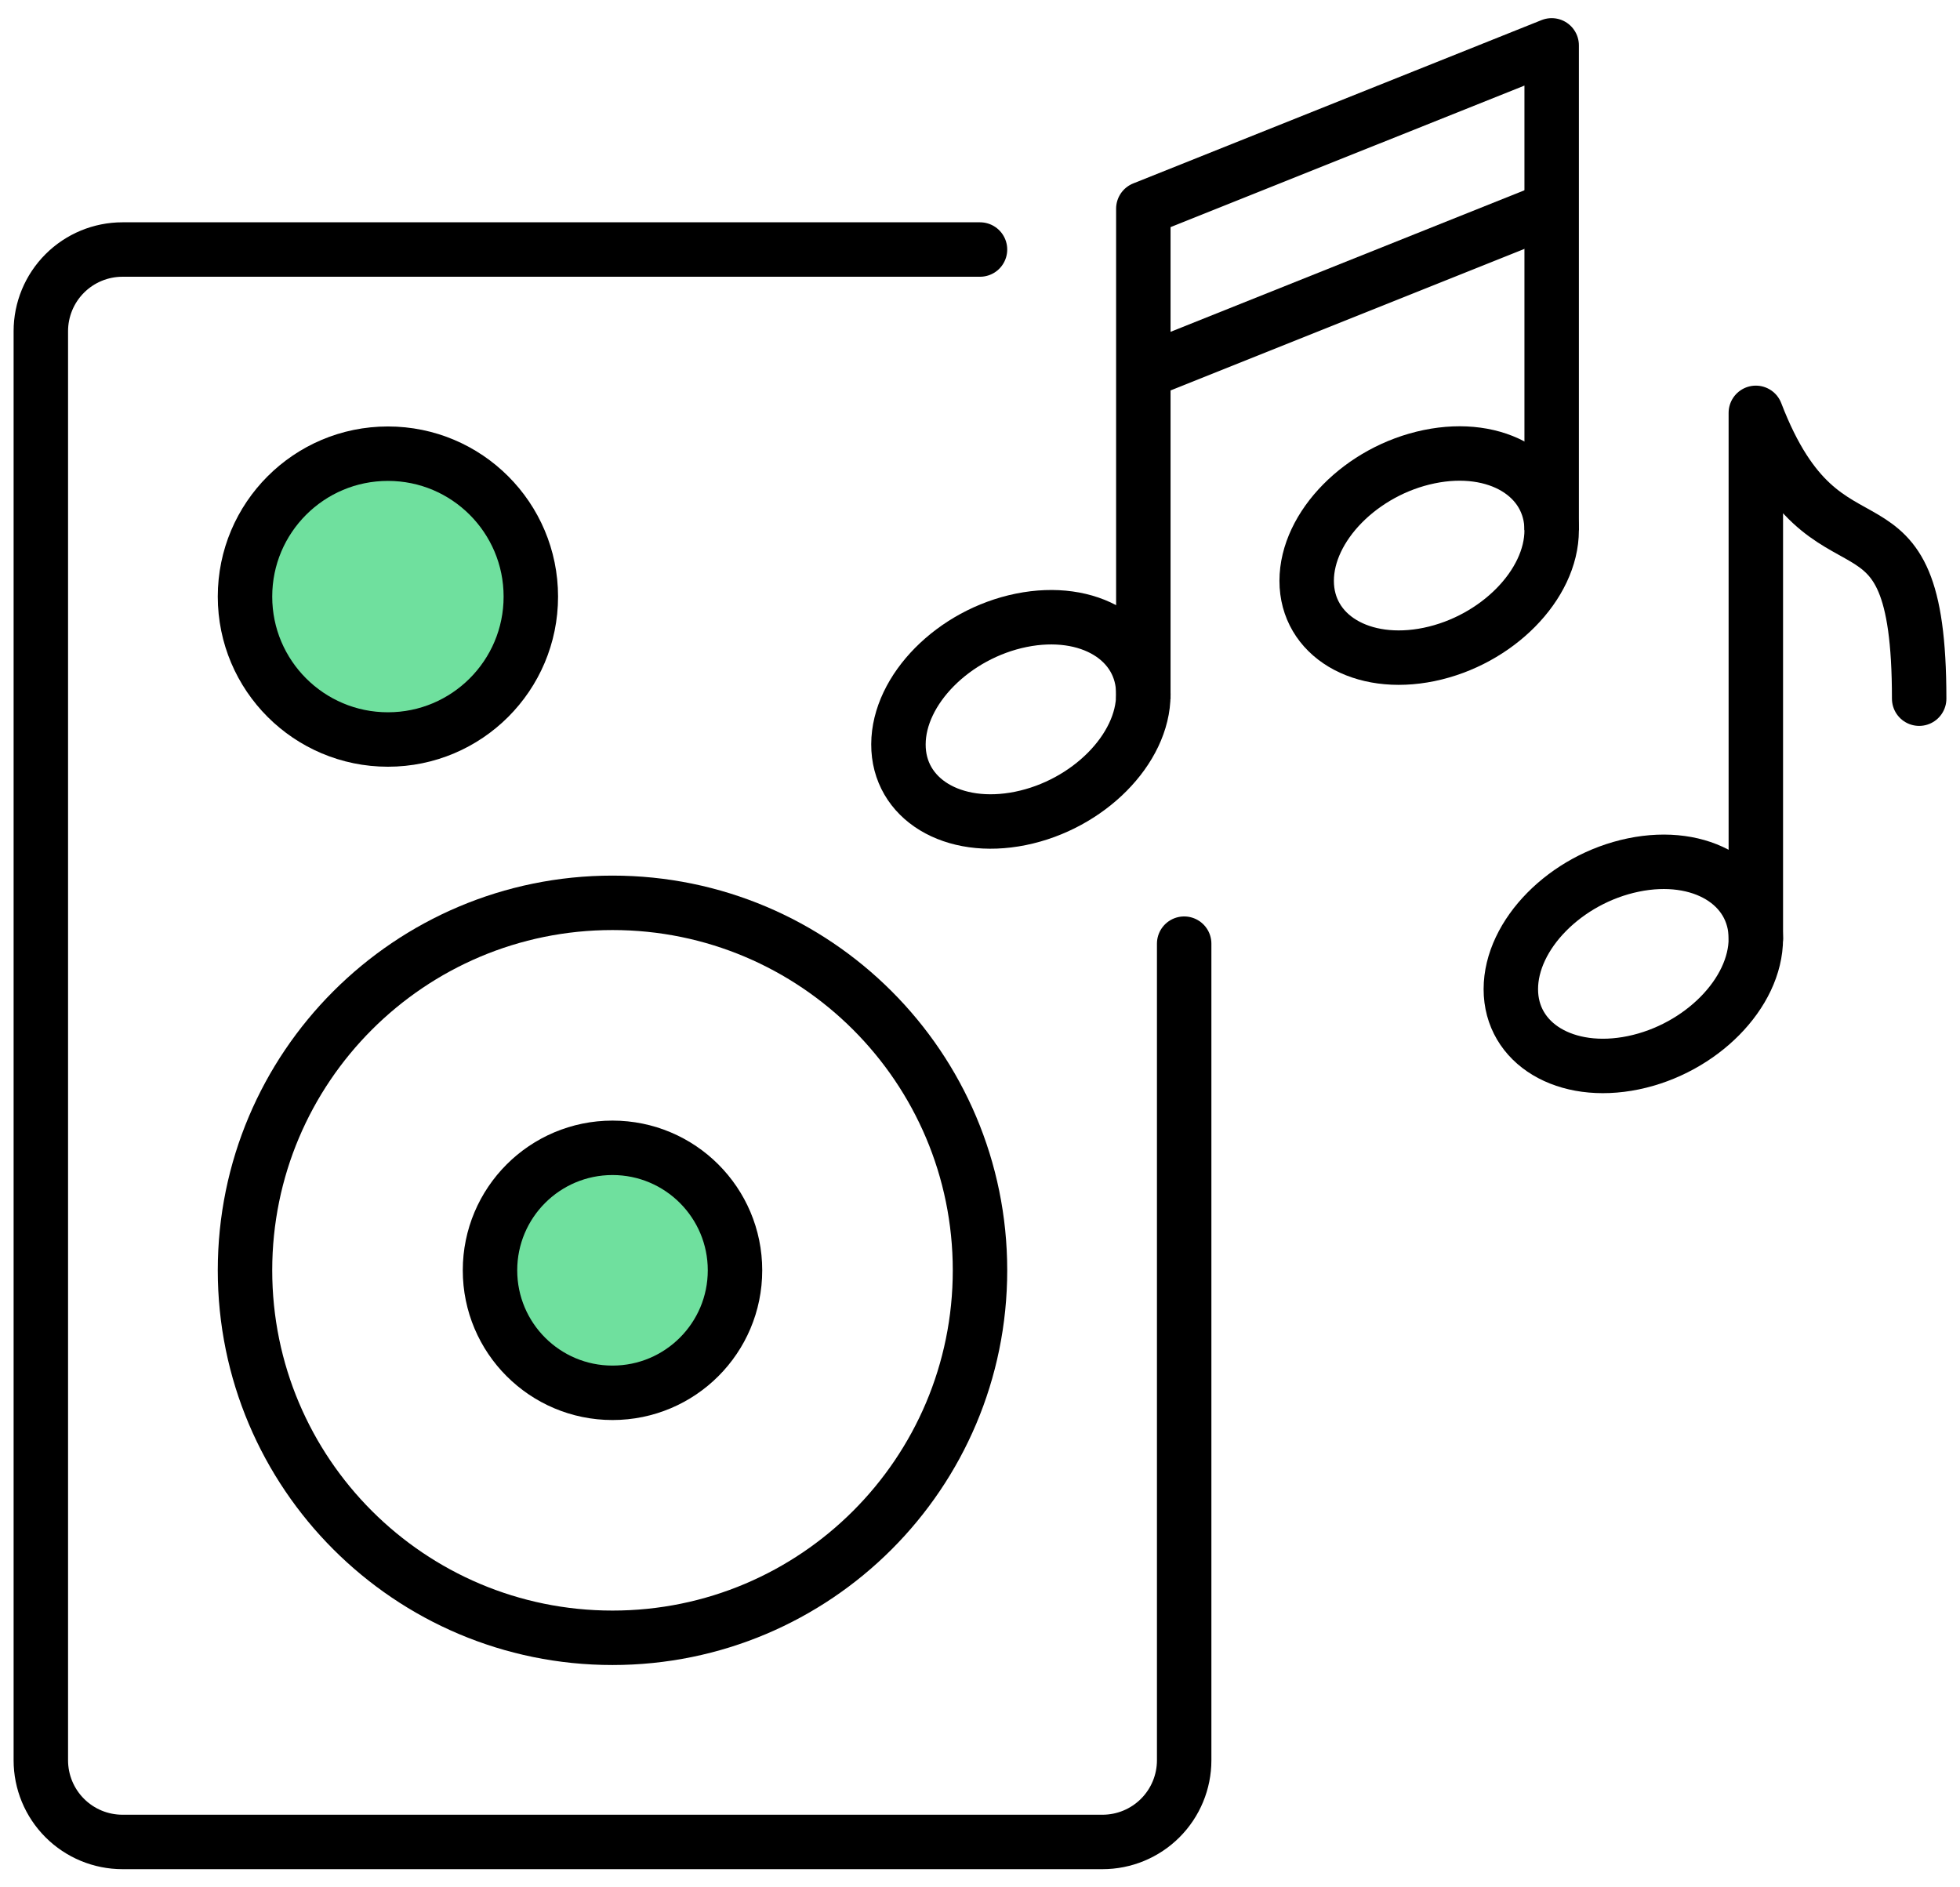
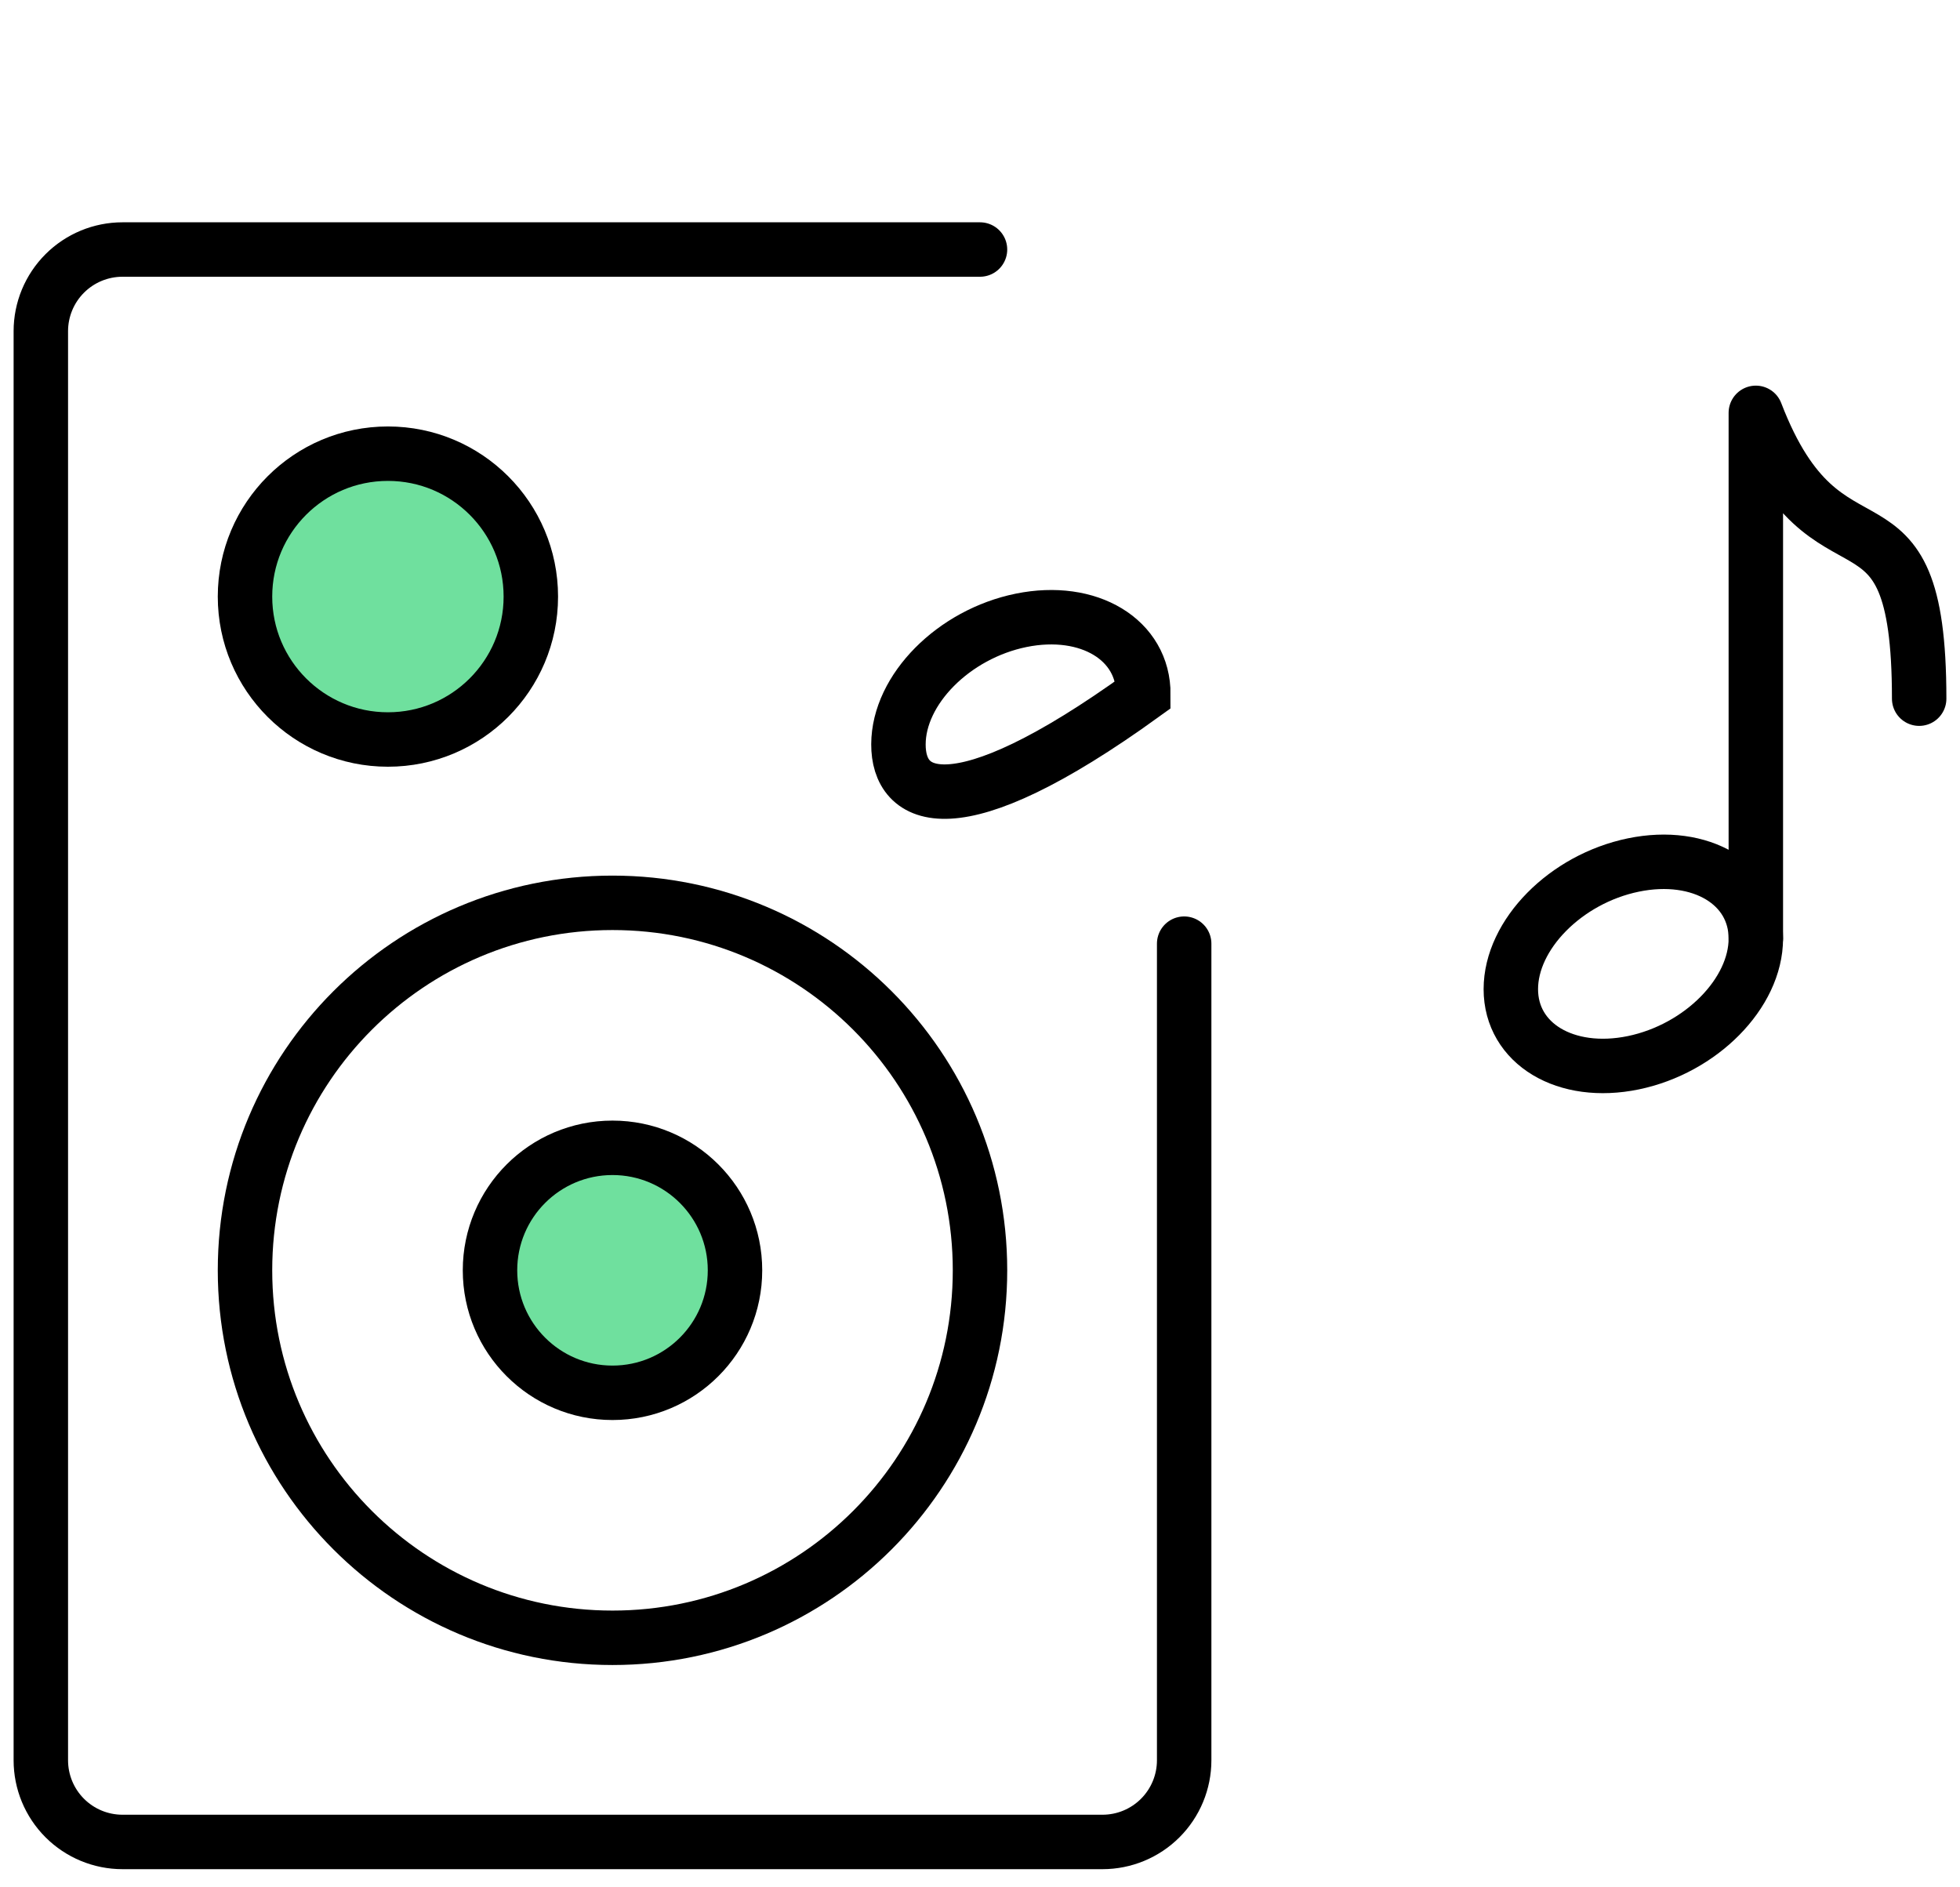
<svg xmlns="http://www.w3.org/2000/svg" width="54" height="52" viewBox="0 0 54 52" fill="none">
  <g clip-path="url(#clip0_2002_10185)">
-     <path d="M42.75 14.609C42.75 16.114 41.238 17.645 39.375 18.031C37.512 18.416 36 17.509 36 16.004C36 14.5 37.51 12.968 39.375 12.583C41.24 12.198 42.75 13.11 42.75 14.609Z" stroke="black" stroke-width="1.5" stroke-miterlimit="10" />
-     <path d="M31.5 19.135C31.5 20.642 29.978 22.171 28.115 22.549C26.252 22.927 24.747 22.013 24.753 20.506C24.758 18.998 26.273 17.47 28.136 17.091C30 16.713 31.511 17.627 31.5 19.135Z" stroke="black" stroke-width="1.5" stroke-miterlimit="10" />
-     <path d="M42.75 5.75L31.5 10.25" stroke="black" stroke-width="1.5" stroke-linejoin="round" />
-     <path d="M42.75 14.609V1.25L31.5 5.75V19.261" stroke="black" stroke-width="1.5" stroke-linejoin="round" />
+     <path d="M31.5 19.135C26.252 22.927 24.747 22.013 24.753 20.506C24.758 18.998 26.273 17.47 28.136 17.091C30 16.713 31.511 17.627 31.5 19.135Z" stroke="black" stroke-width="1.5" stroke-miterlimit="10" />
    <path d="M48.375 25.859C48.375 27.364 46.863 28.895 45 29.281C43.137 29.666 41.625 28.759 41.625 27.254C41.625 25.75 43.135 24.218 45 23.833C46.865 23.448 48.375 24.36 48.375 25.859Z" stroke="black" stroke-width="1.5" stroke-miterlimit="10" />
    <path d="M48.375 25.859V11.375C50.344 16.508 52.875 12.816 52.875 19.25" stroke="black" stroke-width="1.5" stroke-linecap="round" stroke-linejoin="round" />
    <path d="M32.625 26V48.5C32.625 49.097 32.388 49.669 31.966 50.091C31.544 50.513 30.972 50.75 30.375 50.75H3.375C2.778 50.75 2.206 50.513 1.784 50.091C1.362 49.669 1.125 49.097 1.125 48.5V9.125C1.125 8.528 1.362 7.956 1.784 7.534C2.206 7.112 2.778 6.875 3.375 6.875H27" stroke="black" stroke-width="1.5" stroke-miterlimit="10" stroke-linecap="round" />
    <path d="M16.875 38.375C18.739 38.375 20.25 36.864 20.25 35C20.25 33.136 18.739 31.625 16.875 31.625C15.011 31.625 13.5 33.136 13.5 35C13.5 36.864 15.011 38.375 16.875 38.375Z" fill="#6FE09E" stroke="black" stroke-width="1.5" stroke-miterlimit="10" />
    <path d="M10.688 20.375C12.862 20.375 14.625 18.612 14.625 16.438C14.625 14.263 12.862 12.5 10.688 12.5C8.513 12.5 6.75 14.263 6.75 16.438C6.75 18.612 8.513 20.375 10.688 20.375Z" fill="#6FE09E" stroke="black" stroke-width="1.5" stroke-miterlimit="10" />
    <path d="M16.875 45.125C22.467 45.125 27 40.592 27 35C27 29.408 22.467 24.875 16.875 24.875C11.283 24.875 6.75 29.408 6.75 35C6.75 40.592 11.283 45.125 16.875 45.125Z" stroke="black" stroke-width="1.5" stroke-miterlimit="10" />
  </g>
  <defs>
    <clipPath id="clip0_2002_10185">
      <rect width="54" height="51.75" fill="white" transform="translate(0 0.125)" />
    </clipPath>
  </defs>
</svg>